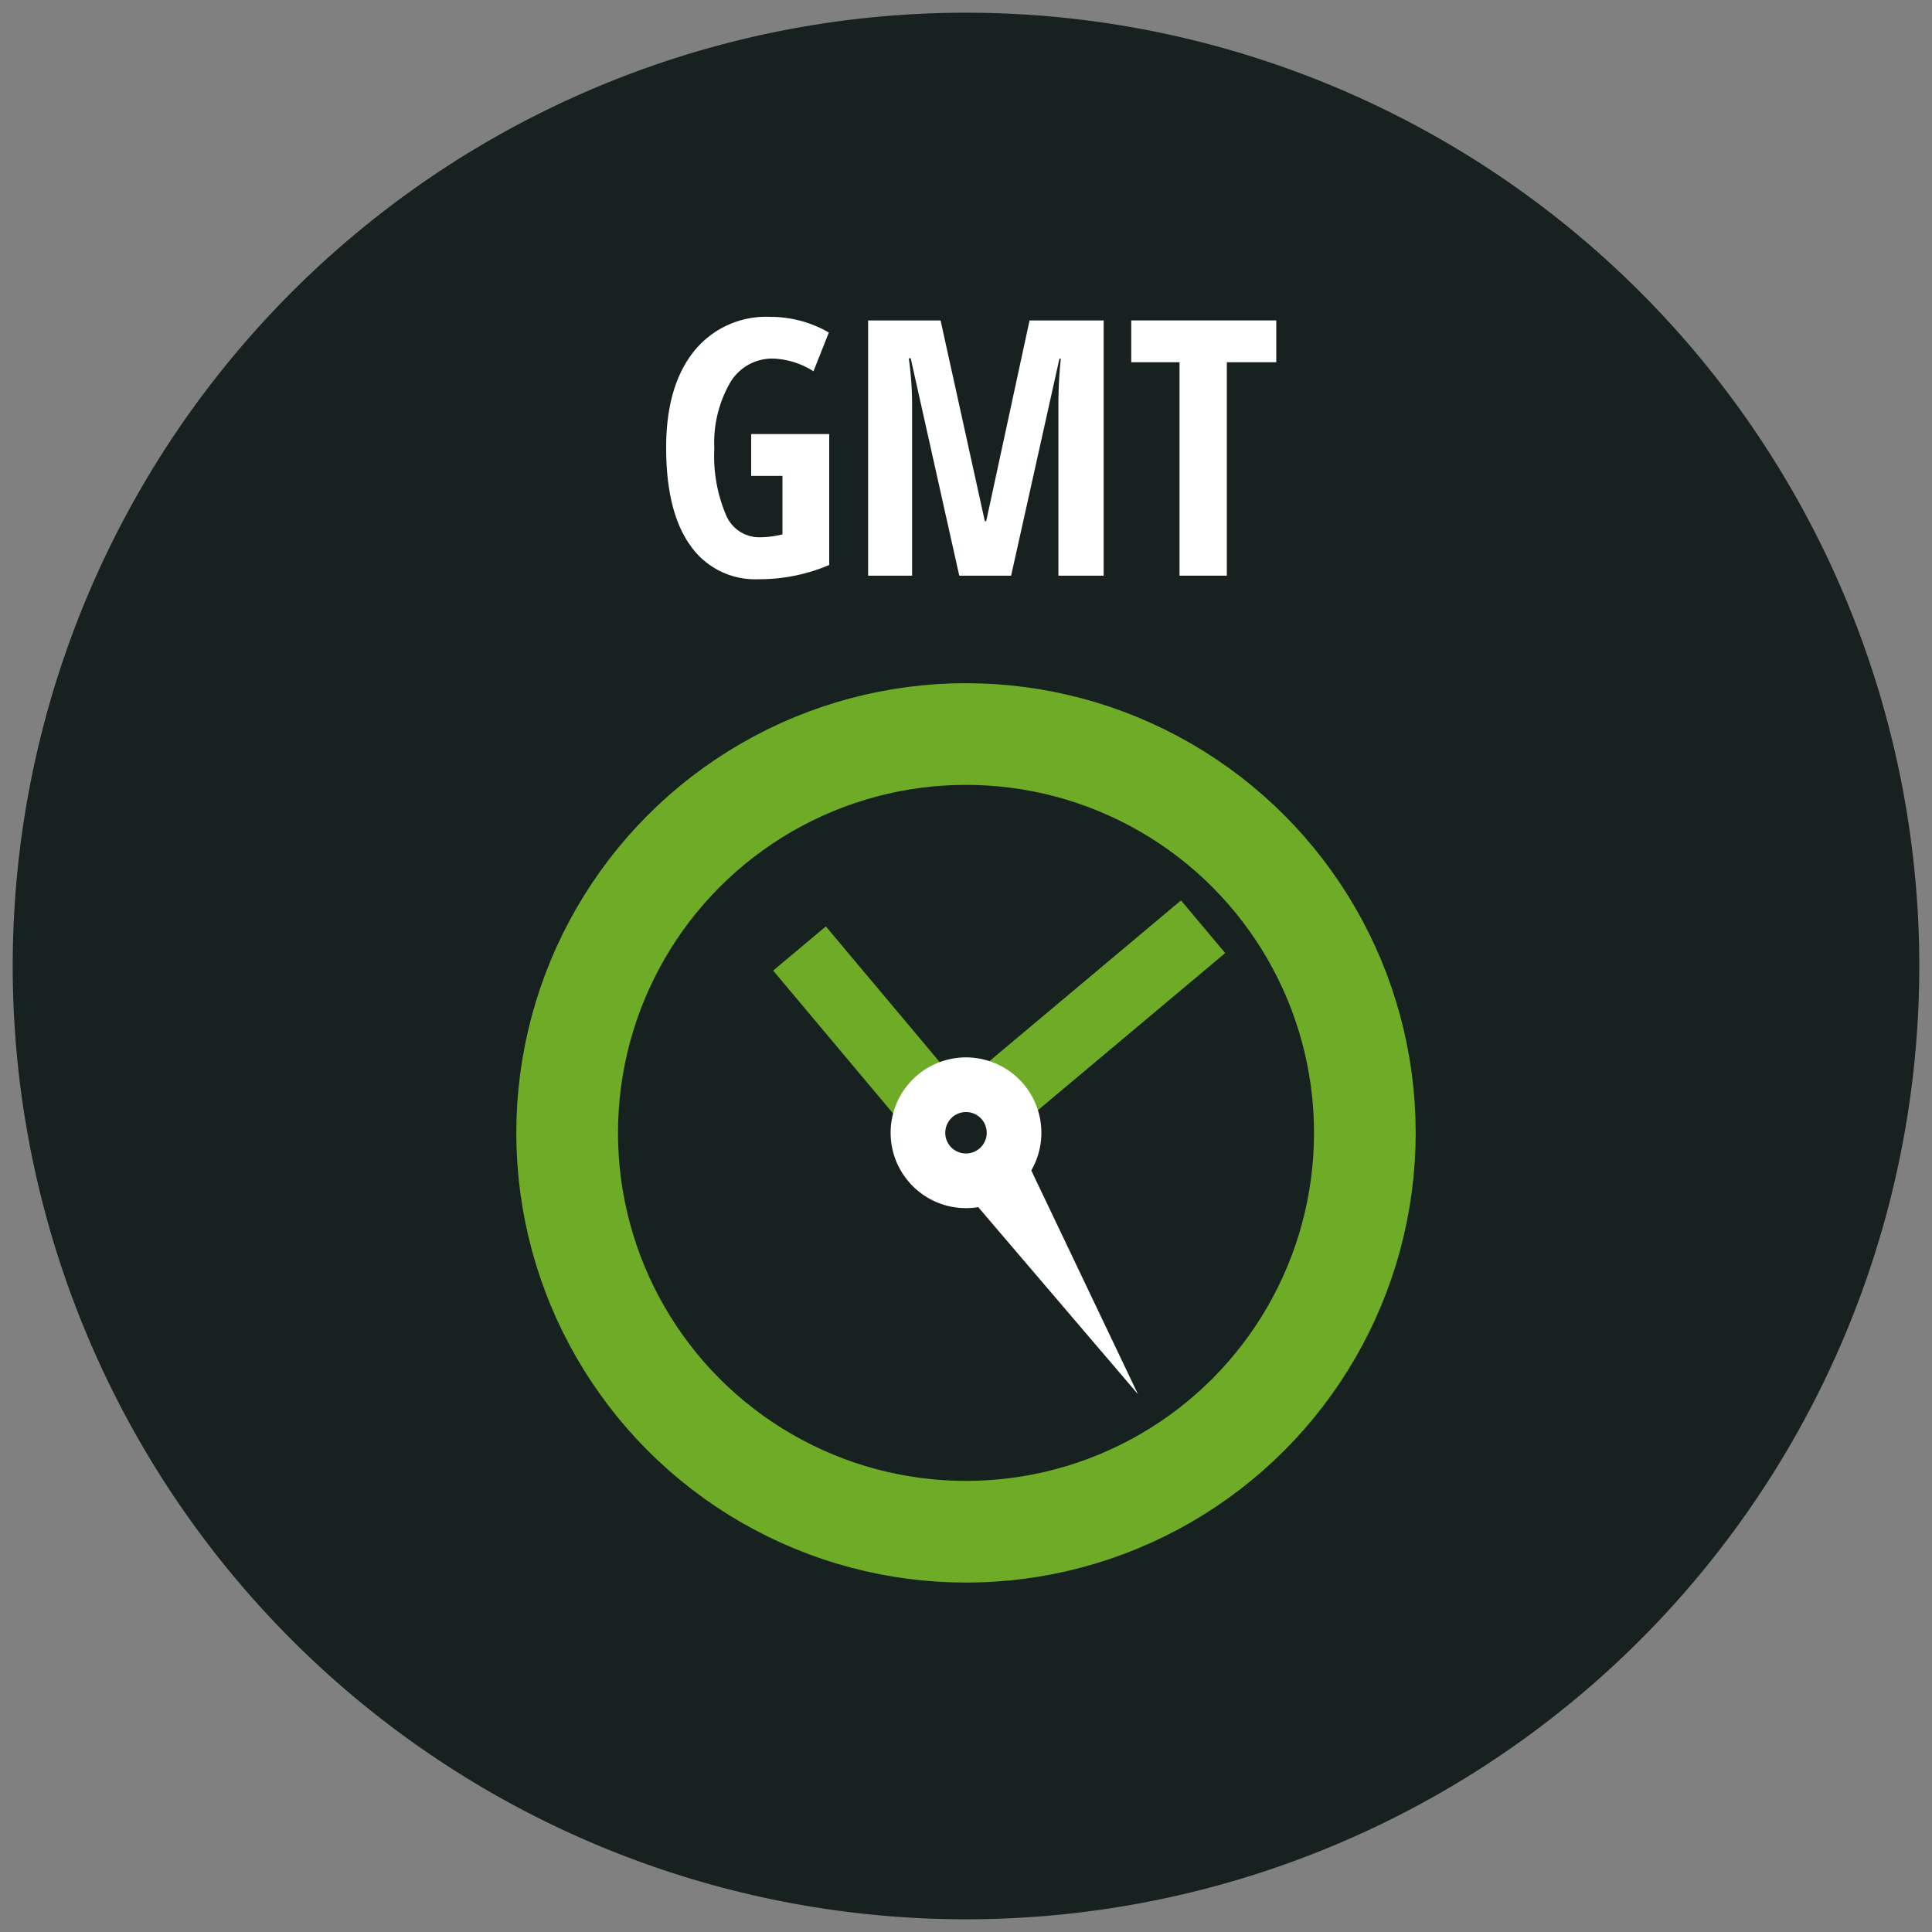
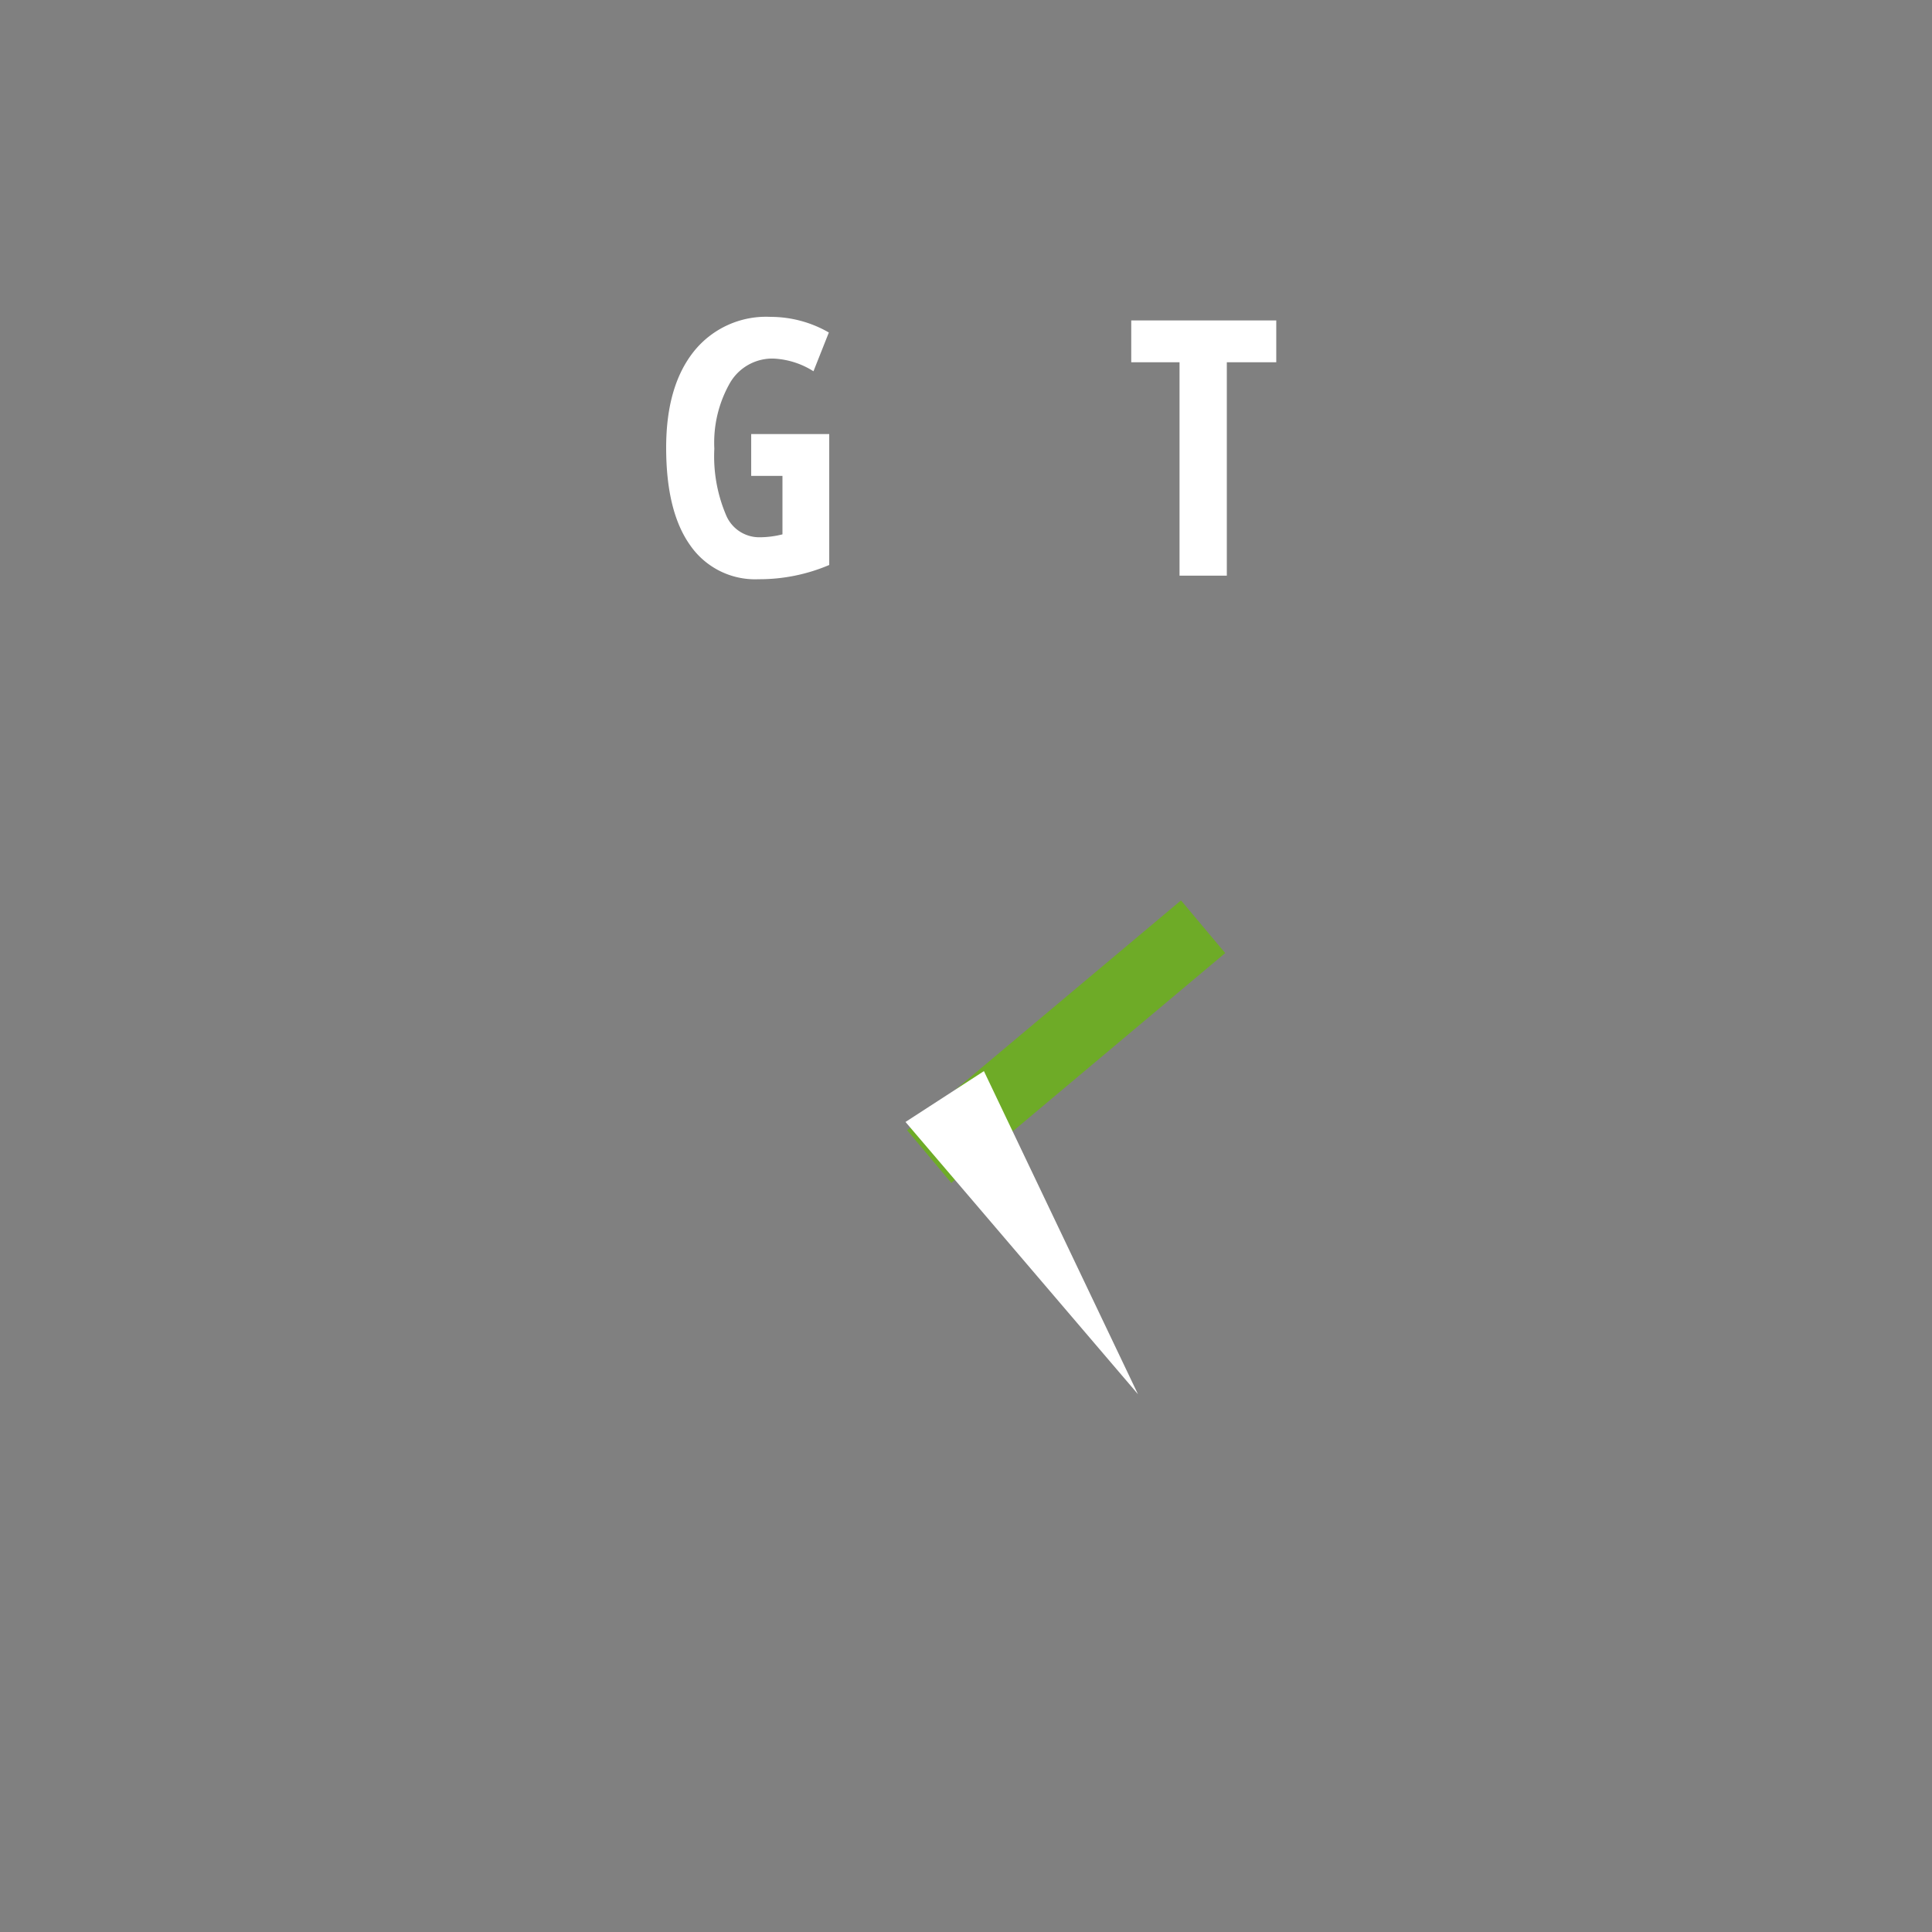
<svg xmlns="http://www.w3.org/2000/svg" id="Layer_1" data-name="Layer 1" viewBox="0 0 152 152">
  <rect x="0" y="0" width="152" height="152" fill="#808080" stroke="none" />
  <defs>
    <style>.cls-1,.cls-5{fill:none;}.cls-2{clip-path:url(#clip-path);}.cls-3{fill:#172120;}.cls-4{fill:#fff;}.cls-5{stroke:#6eab27;stroke-width:8px;}.cls-6{fill:#6eab27;}</style>
    <clipPath id="clip-path">
-       <rect class="cls-1" x="1" y="1" width="150" height="150" />
-     </clipPath>
+       </clipPath>
  </defs>
  <g class="cls-2">
    <path class="cls-3" d="M76,151A75,75,0,1,0,1,76a75,75,0,0,0,75,75" />
  </g>
  <path class="cls-4" d="M59.1,34.15h6.14v10.3a14,14,0,0,1-5.55,1.12A6.21,6.21,0,0,1,54.3,42.9q-1.89-2.65-1.89-7.68,0-4.83,2.17-7.56a7.28,7.28,0,0,1,6.05-2.73,9.18,9.18,0,0,1,4.58,1.23L64,29.21a6.39,6.39,0,0,0-3.18-1,3.85,3.85,0,0,0-3.38,1.9,9.49,9.49,0,0,0-1.24,5.19,11.81,11.81,0,0,0,.9,5.17,2.83,2.83,0,0,0,2.62,1.8,7.42,7.42,0,0,0,1.84-.23v-4.6H59.1Z" />
-   <path class="cls-4" d="M75.47,45.29l-3.82-17.1H71.5a26.92,26.92,0,0,1,.26,3.63V45.29H68.3V25.21H74L77.48,41h.11L81,25.21h5.83V45.29H83.27V31.68a34.36,34.36,0,0,1,.19-3.46h-.11l-3.8,17.07Z" />
  <path class="cls-4" d="M96.52,45.29H92.8V28.5H89V25.21h11.41V28.5H96.52Z" />
  <g class="cls-2">
    <circle class="cls-5" cx="76" cy="89.13" r="31.38" />
  </g>
-   <rect class="cls-6" x="67.15" y="72.09" width="5.41" height="21.64" transform="translate(-36.95 64.3) rotate(-40)" />
  <rect class="cls-6" x="69.82" y="79.25" width="28.13" height="5.41" transform="translate(-33.06 73.09) rotate(-40)" />
  <polygon class="cls-4" points="89.53 109.69 77.41 84.27 71.24 88.27 89.53 109.69" />
  <g class="cls-2">
    <path class="cls-4" d="M76,95.05a5.93,5.93,0,1,0-5.93-5.92A5.93,5.93,0,0,0,76,95.05" />
-     <path class="cls-3" d="M76,90.75a1.63,1.63,0,1,0-1.63-1.62A1.62,1.62,0,0,0,76,90.75" />
  </g>
</svg>